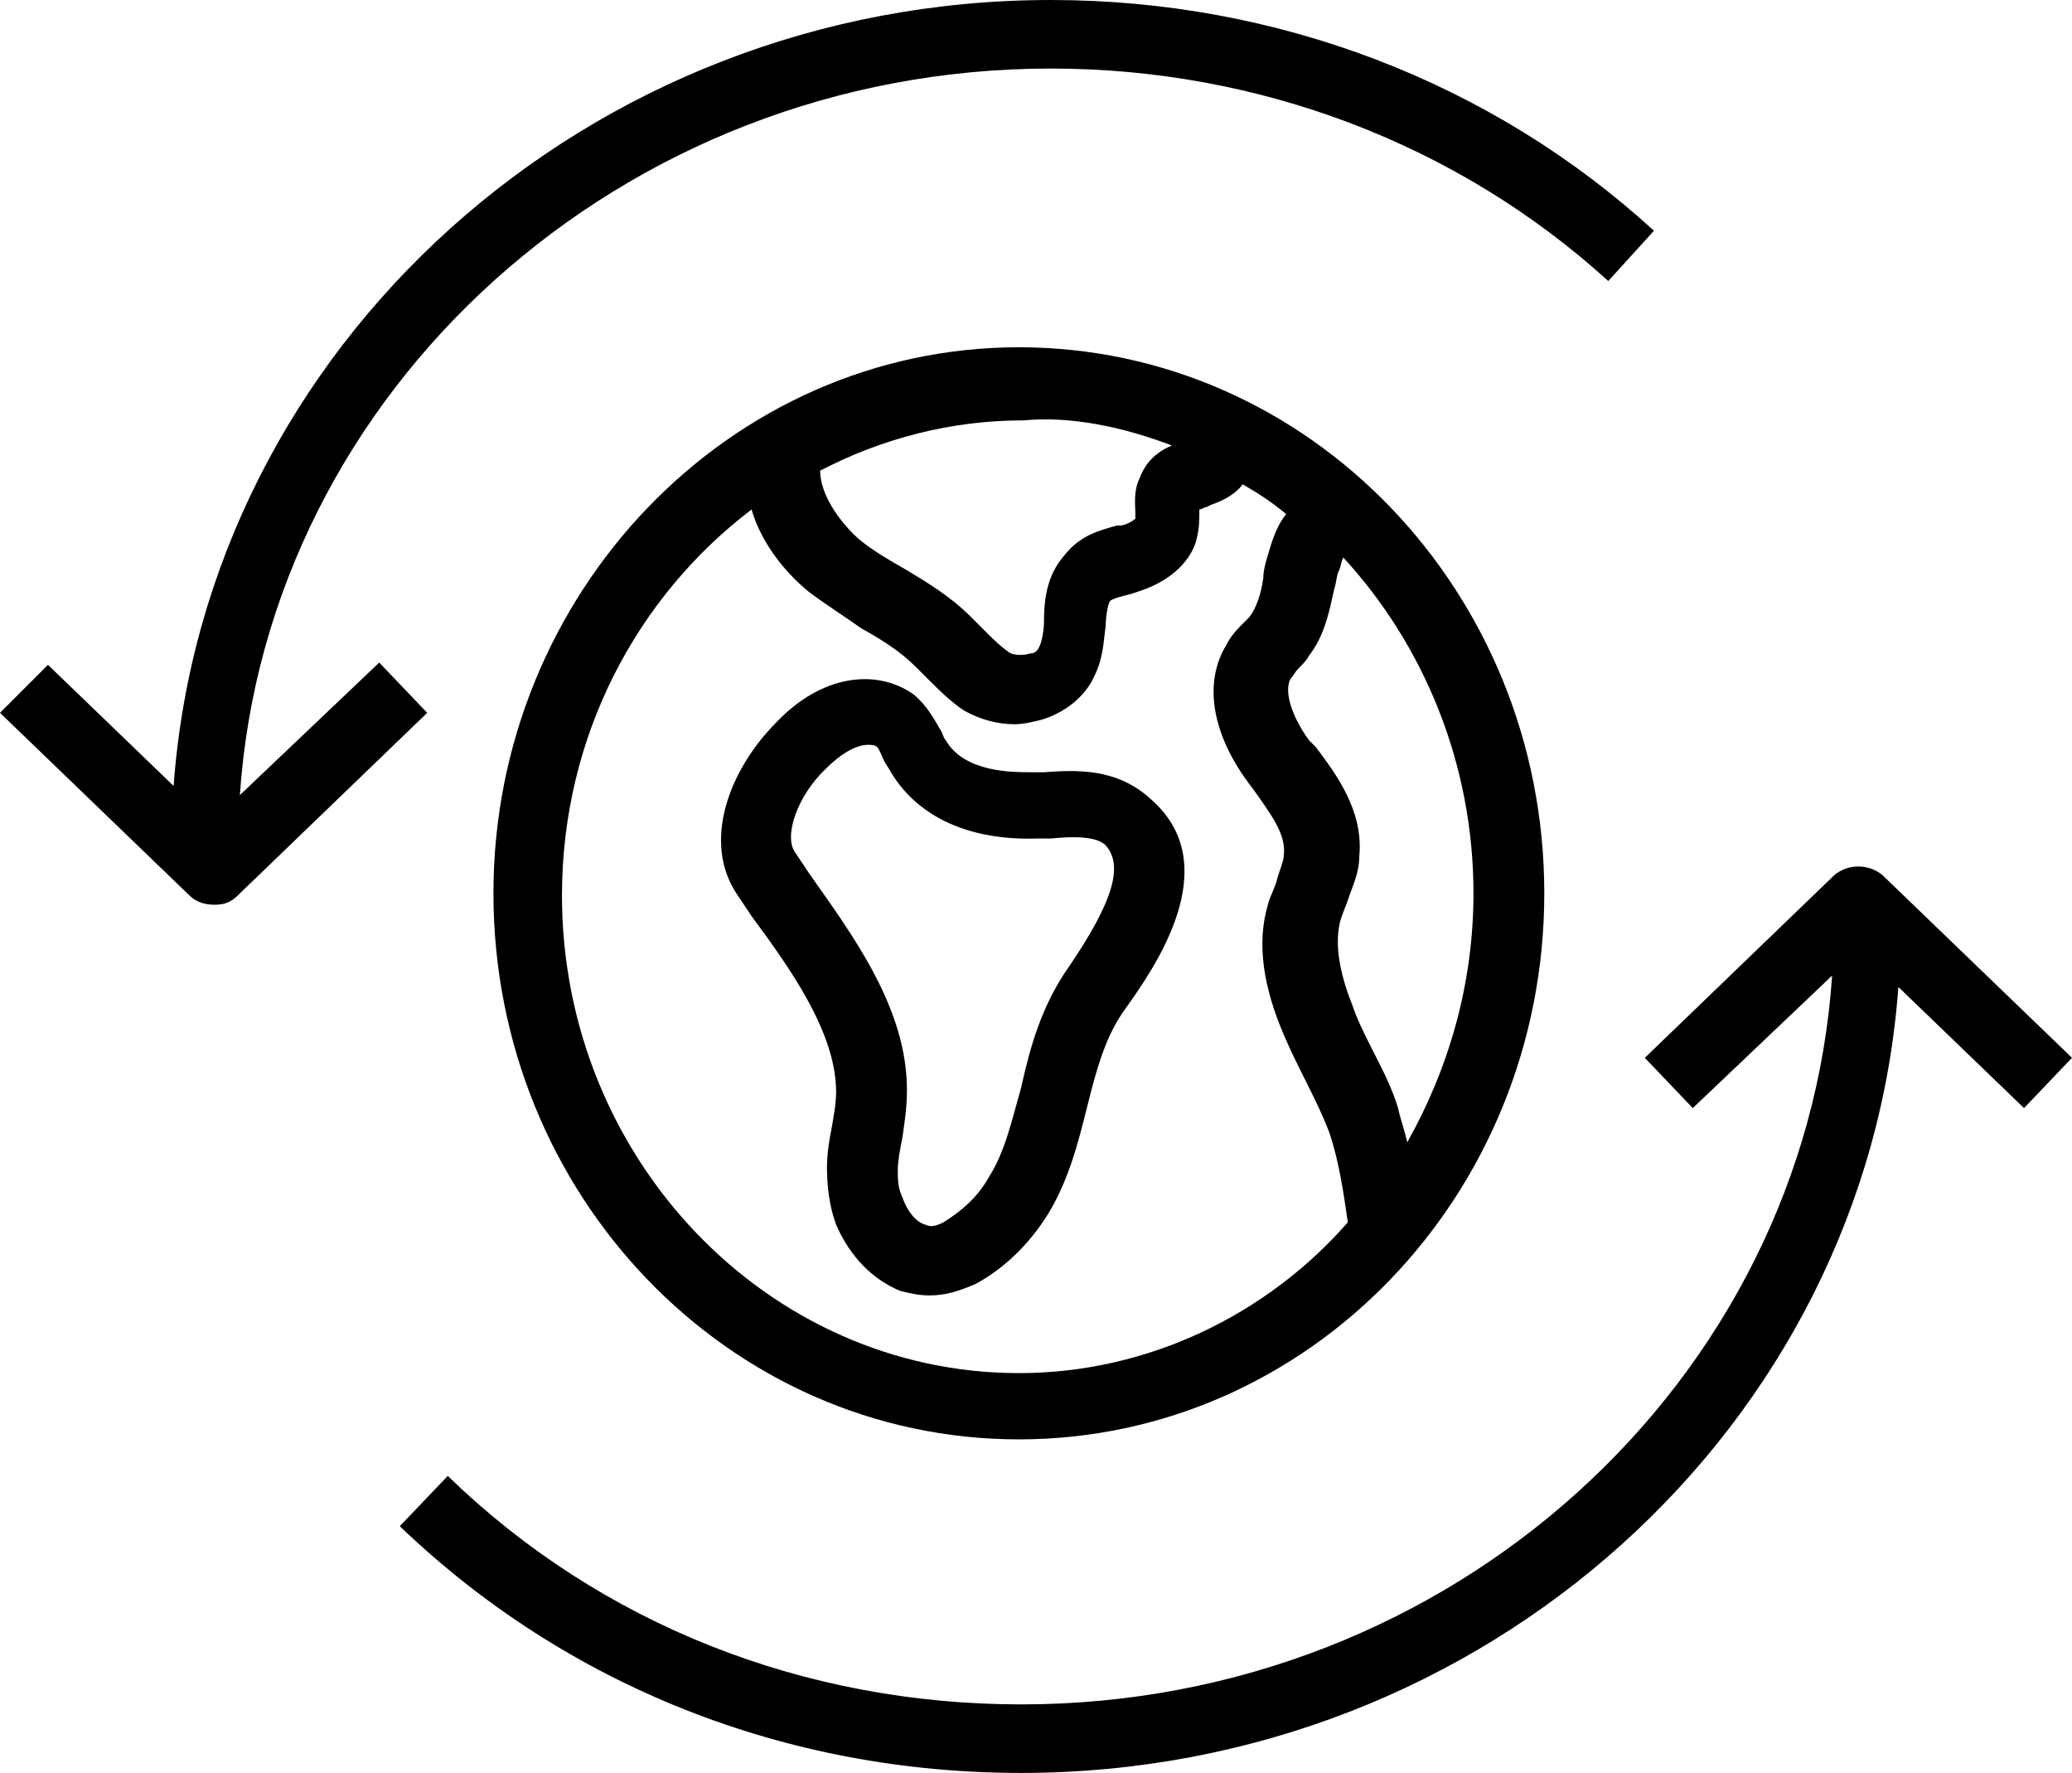
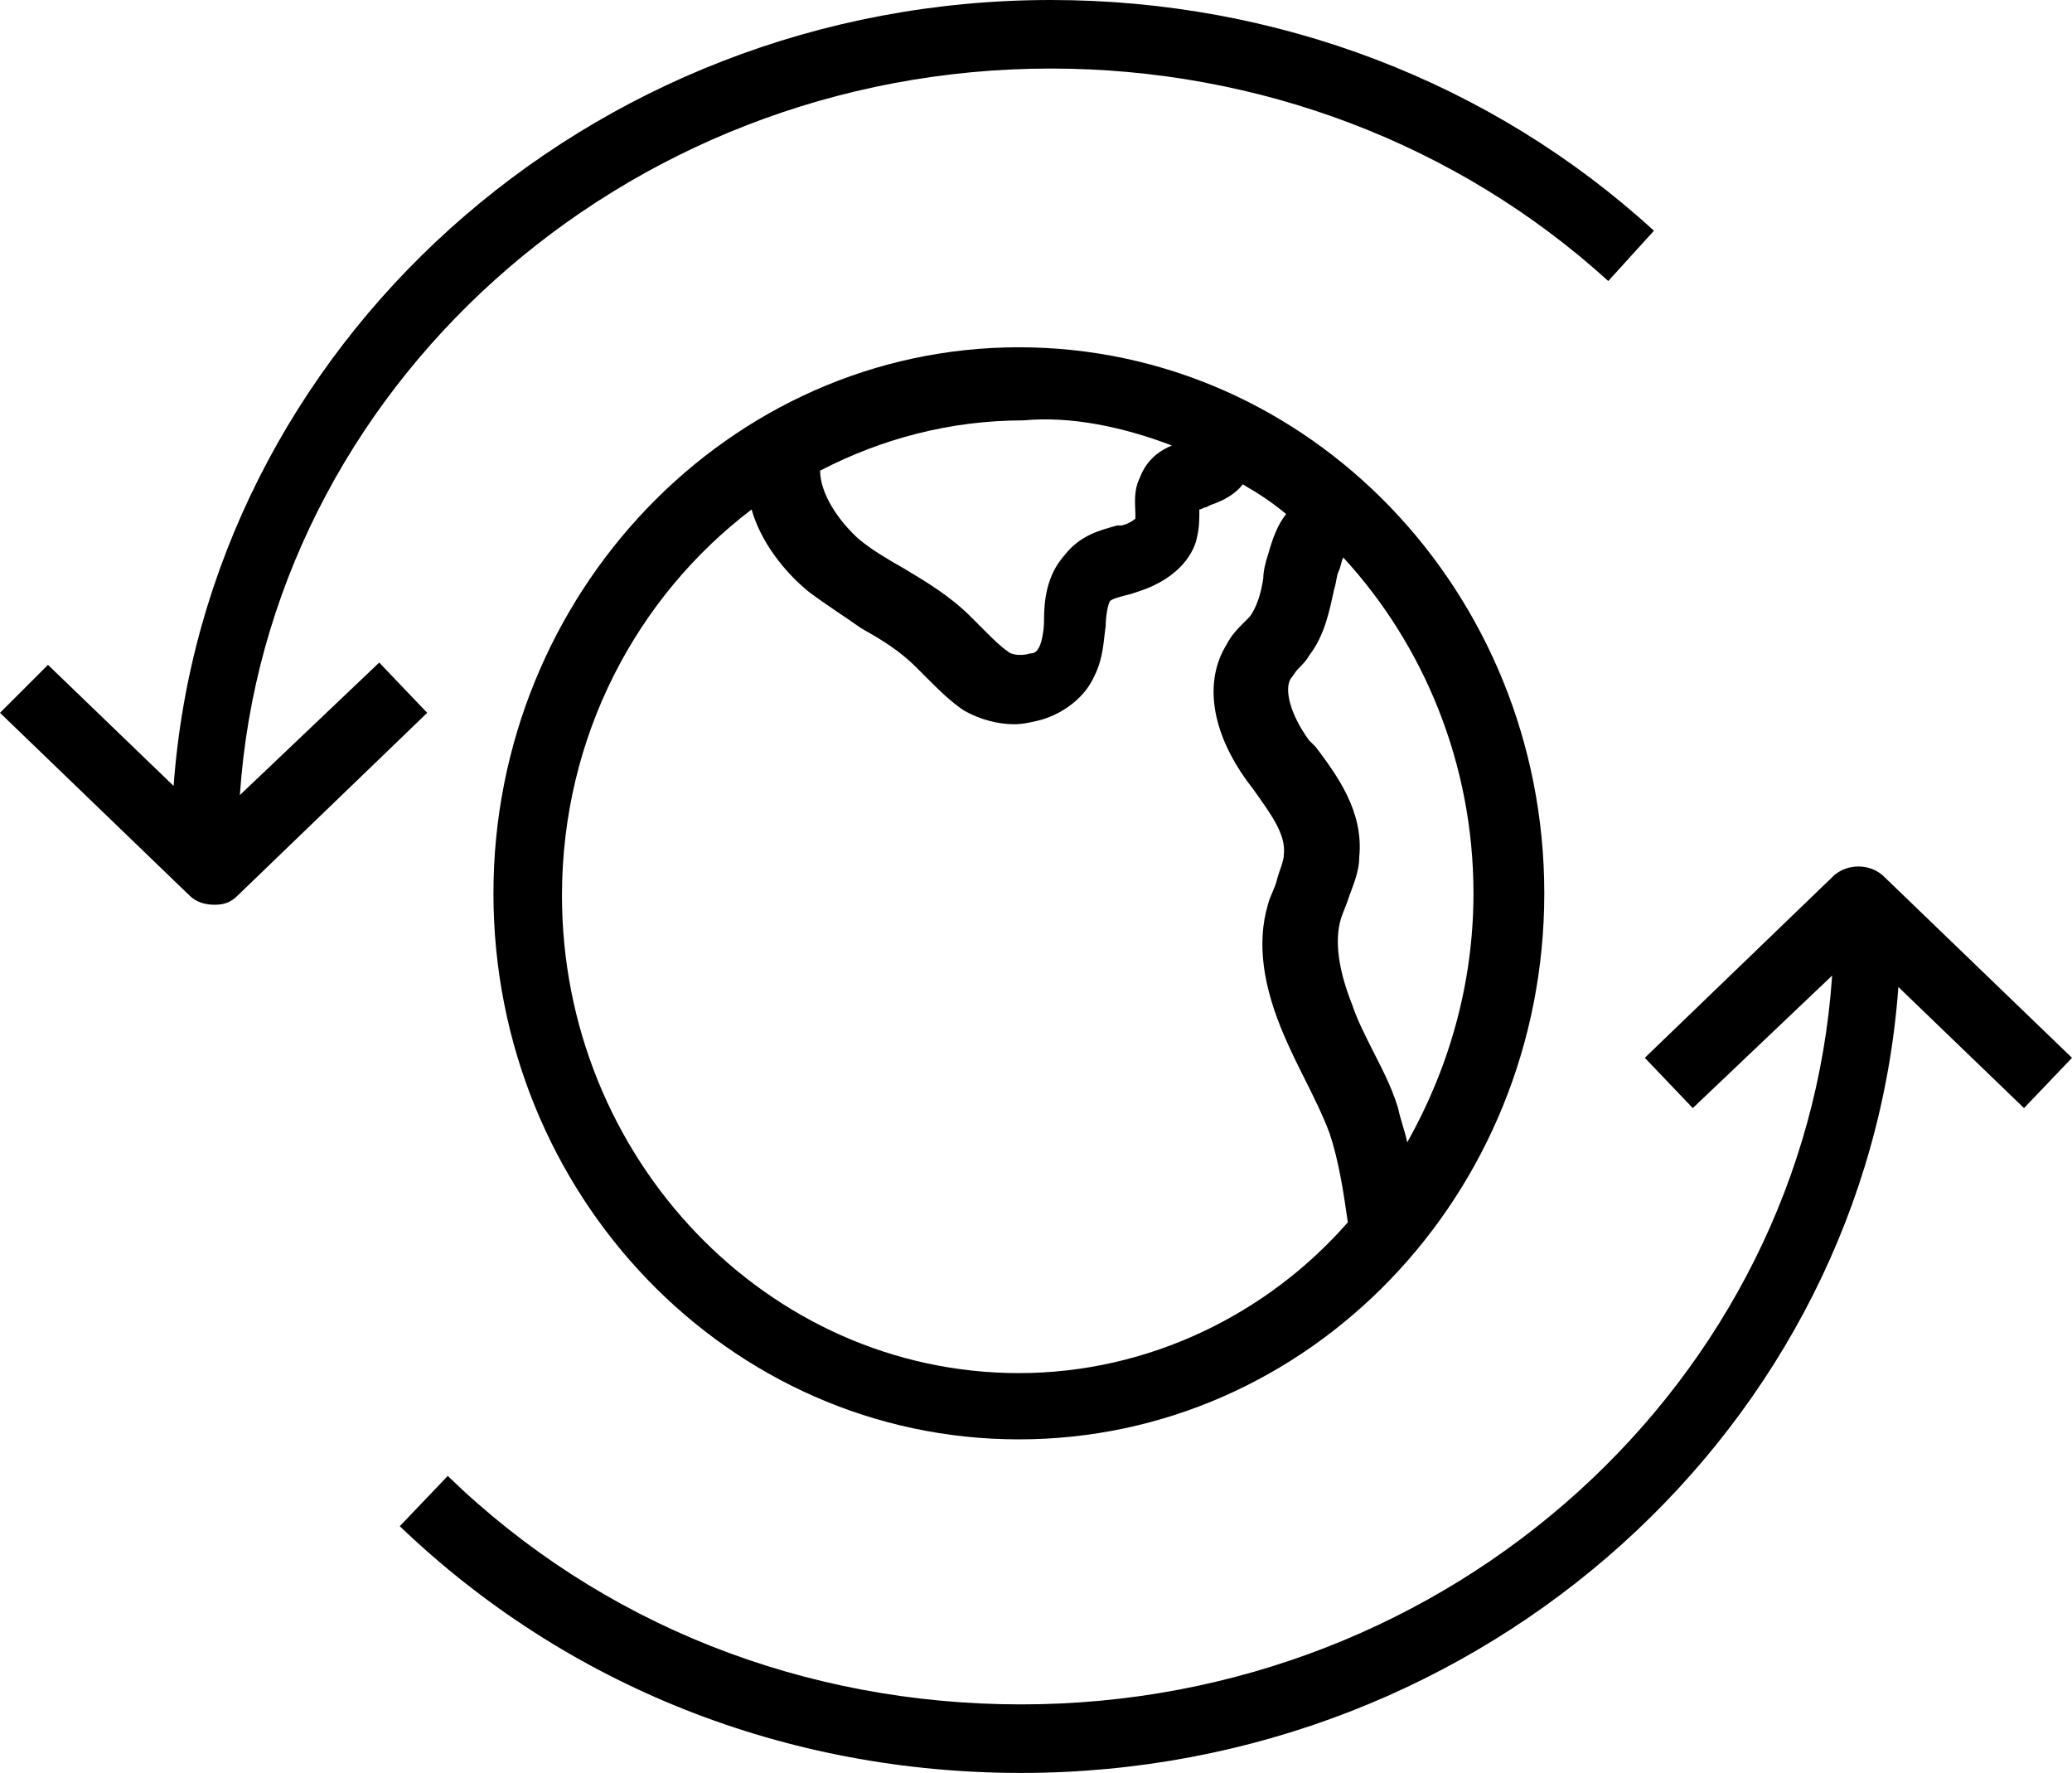
<svg xmlns="http://www.w3.org/2000/svg" version="1.1" id="레이어_1" x="0px" y="0px" viewBox="0 0 90.7 77.6" style="enable-background:new 0 0 90.7 77.6;" xml:space="preserve">
  <path d="M21.6,39.1c0,13.2,10.3,23.9,23,23.9s23-10.7,23-23.9c0-13.2-10.3-23.9-23-23.9S21.6,26,21.6,39.1 M51.3,19.5  c-0.5,0.2-1.1,0.6-1.4,1.4c-0.3,0.6-0.2,1.2-0.2,1.6c0,0.1,0,0.2,0,0.2c0,0-0.2,0.2-0.6,0.3L48.9,23c-0.7,0.2-1.6,0.4-2.3,1.3  c-0.8,0.9-0.9,2-0.9,2.9c0,0.4-0.1,0.9-0.2,1.1c-0.1,0.2-0.2,0.3-0.4,0.3c-0.3,0.1-0.8,0.1-1-0.1c-0.3-0.2-0.7-0.6-1-0.9  c-0.2-0.2-0.4-0.4-0.6-0.6c-0.9-0.9-1.9-1.5-2.9-2.1c-0.7-0.4-1.4-0.8-2-1.3c-0.9-0.8-1.7-2-1.7-3c2.7-1.4,5.7-2.2,8.9-2.2  C46.9,18.2,49.2,18.7,51.3,19.5 M44.6,60.1c-11,0-20-9.4-20-20.9c0-7,3.3-13.1,8.3-16.9c0.4,1.4,1.4,2.7,2.5,3.6  c0.8,0.6,1.6,1.1,2.3,1.6c0.9,0.5,1.7,1,2.4,1.7c0.2,0.2,0.3,0.3,0.5,0.5c0.5,0.5,1,1,1.6,1.4c0.7,0.4,1.5,0.6,2.2,0.6  c0.4,0,0.8-0.1,1.2-0.2c1-0.3,1.9-1,2.3-1.9c0.4-0.8,0.4-1.5,0.5-2.2c0-0.4,0.1-1,0.2-1.1c0.1-0.1,0.5-0.2,0.9-0.3l0.3-0.1  c1.9-0.6,2.5-1.8,2.6-2.4c0.1-0.4,0.1-0.8,0.1-1.1c0,0,0-0.1,0-0.1c0.1,0,0.2-0.1,0.3-0.1l0.2-0.1c0.6-0.2,1.1-0.5,1.4-0.9  c0.7,0.4,1.3,0.8,1.9,1.3c-0.4,0.5-0.6,1.1-0.8,1.8c-0.1,0.3-0.2,0.7-0.2,1c-0.1,0.7-0.3,1.3-0.6,1.7c-0.1,0.1-0.2,0.2-0.3,0.3  c-0.2,0.2-0.5,0.5-0.7,0.9c-1,1.6-0.7,3.8,0.9,6l0.3,0.4c0.7,1,1.4,1.9,1.3,2.8c0,0.3-0.2,0.7-0.3,1.1c-0.1,0.4-0.3,0.7-0.4,1.1  c-0.5,1.7-0.2,3.6,0.7,5.7c0.3,0.7,0.6,1.3,0.9,1.9c0.4,0.8,0.8,1.6,1.1,2.4c0.4,1.2,0.6,2.5,0.8,3.9C55.5,57.5,50.3,60.1,44.6,60.1   M64.5,39.1c0,4-1.1,7.7-2.9,10.9c-0.1-0.5-0.3-1-0.4-1.5c-0.3-1-0.8-1.9-1.2-2.7c-0.3-0.6-0.6-1.2-0.8-1.8  c-0.6-1.5-0.8-2.8-0.5-3.8c0.1-0.3,0.2-0.5,0.3-0.8c0.2-0.6,0.5-1.2,0.5-1.9c0.2-2-1-3.6-1.9-4.8l-0.3-0.3c-0.8-1.1-1.1-2.2-0.8-2.7  c0.1-0.1,0.2-0.3,0.3-0.4c0.2-0.2,0.4-0.4,0.5-0.6c0.7-0.9,0.9-2,1.1-2.9c0.1-0.3,0.1-0.6,0.2-0.8c0.1-0.2,0.1-0.4,0.2-0.6  C62.3,28.2,64.5,33.4,64.5,39.1" />
-   <path d="M45.7,33.8l-0.6,0c-0.8,0-2.9,0-3.7-1.4c-0.1-0.1-0.1-0.2-0.2-0.4c-0.3-0.5-0.6-1.1-1.2-1.6c-1.7-1.2-4.1-0.8-6,1.2  c-2.1,2.1-3.3,5.3-1.7,7.6l0.6,0.9c1.7,2.3,3.7,5.1,3.7,7.7c0,0.5-0.1,1-0.2,1.6c-0.1,0.5-0.2,1.1-0.2,1.7c0,0.8,0.1,1.7,0.4,2.5  c0.6,1.4,1.6,2.4,2.8,2.9c0.4,0.1,0.8,0.2,1.3,0.2c0.7,0,1.3-0.2,2-0.5c1.3-0.7,2.4-1.8,3.2-3.1c0.9-1.5,1.3-3.1,1.7-4.7  c0.4-1.6,0.8-3.1,1.7-4.3c1.2-1.7,4.4-6.2,1.1-9.1C48.9,33.6,47.1,33.7,45.7,33.8 M46.8,42.3c-1.2,1.7-1.7,3.5-2.1,5.3  c-0.4,1.4-0.7,2.8-1.4,3.9c-0.5,0.9-1.2,1.5-2,2c-0.4,0.2-0.6,0.2-0.8,0.1c-0.4-0.1-0.8-0.6-1-1.2v0c-0.2-0.4-0.2-0.8-0.2-1.2  c0-0.4,0.1-0.9,0.2-1.4c0.1-0.7,0.2-1.3,0.2-2.1c0-3.6-2.4-6.8-4.3-9.5l-0.6-0.9c-0.5-0.7,0.1-2.5,1.4-3.7c0.5-0.5,1.2-1,1.8-1  c0.1,0,0.3,0,0.4,0.1c0.1,0.1,0.2,0.4,0.3,0.6c0.1,0.2,0.2,0.3,0.3,0.5c1.2,2,3.5,3,6.4,2.9c0.2,0,0.4,0,0.6,0c1-0.1,2-0.1,2.4,0.3  C49.2,37.9,48.7,39.5,46.8,42.3" />
  <path d="M9.4,39.6c0.4,0,0.7-0.1,1-0.4l8.3-8l-2.1-2.2l-6.1,5.8C11.7,17.1,27.2,3,46,3c9.1,0,17.8,3.3,24.4,9.3l2-2.2  C65.3,3.6,55.9,0,46,0C25.7,0,9,15.2,7.6,34.4l-5.5-5.3L0,31.2l8.3,8C8.6,39.5,9,39.6,9.4,39.6" />
  <path d="M80.3,38.3l-8.3,8l2.1,2.2l6.1-5.8C79,60.4,63.6,74.6,44.7,74.6c-9.5,0-18.4-3.5-25.1-10l-2.1,2.2  c7.3,7,16.9,10.8,27.2,10.8c20.3,0,37-15.2,38.4-34.4l5.5,5.3l2.1-2.2l-8.3-8C81.8,37.8,80.9,37.8,80.3,38.3" />
</svg>